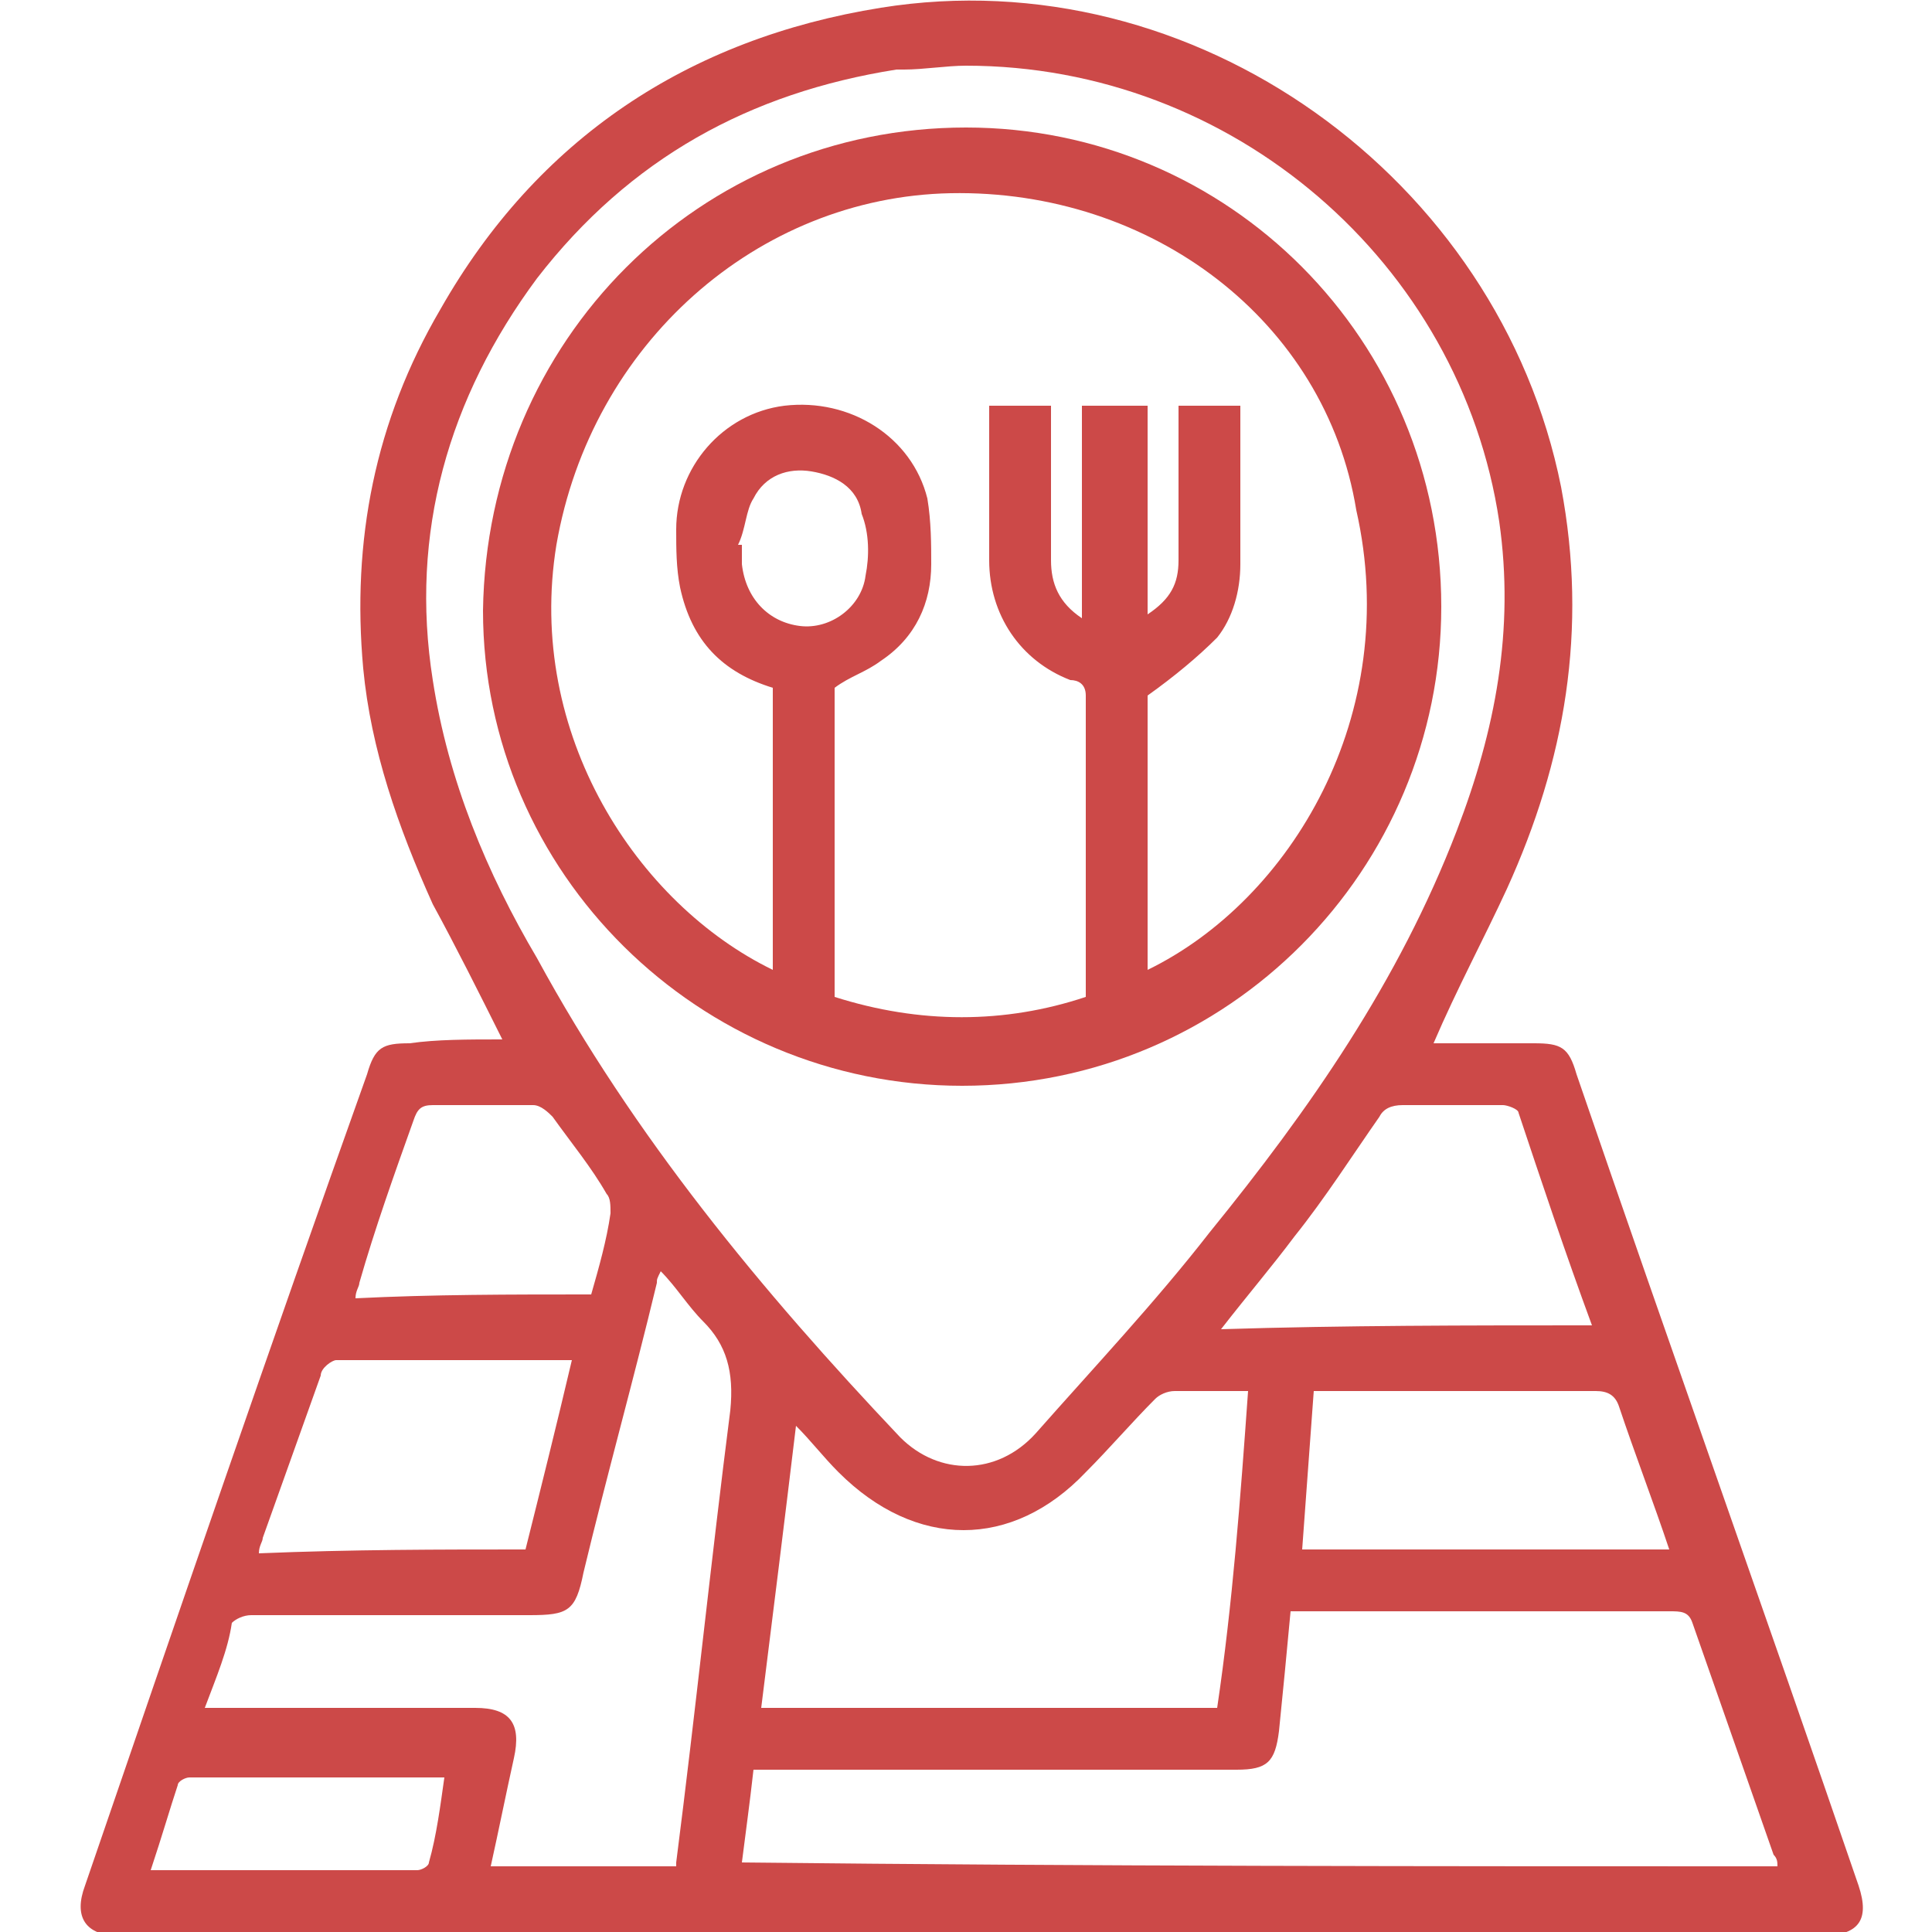
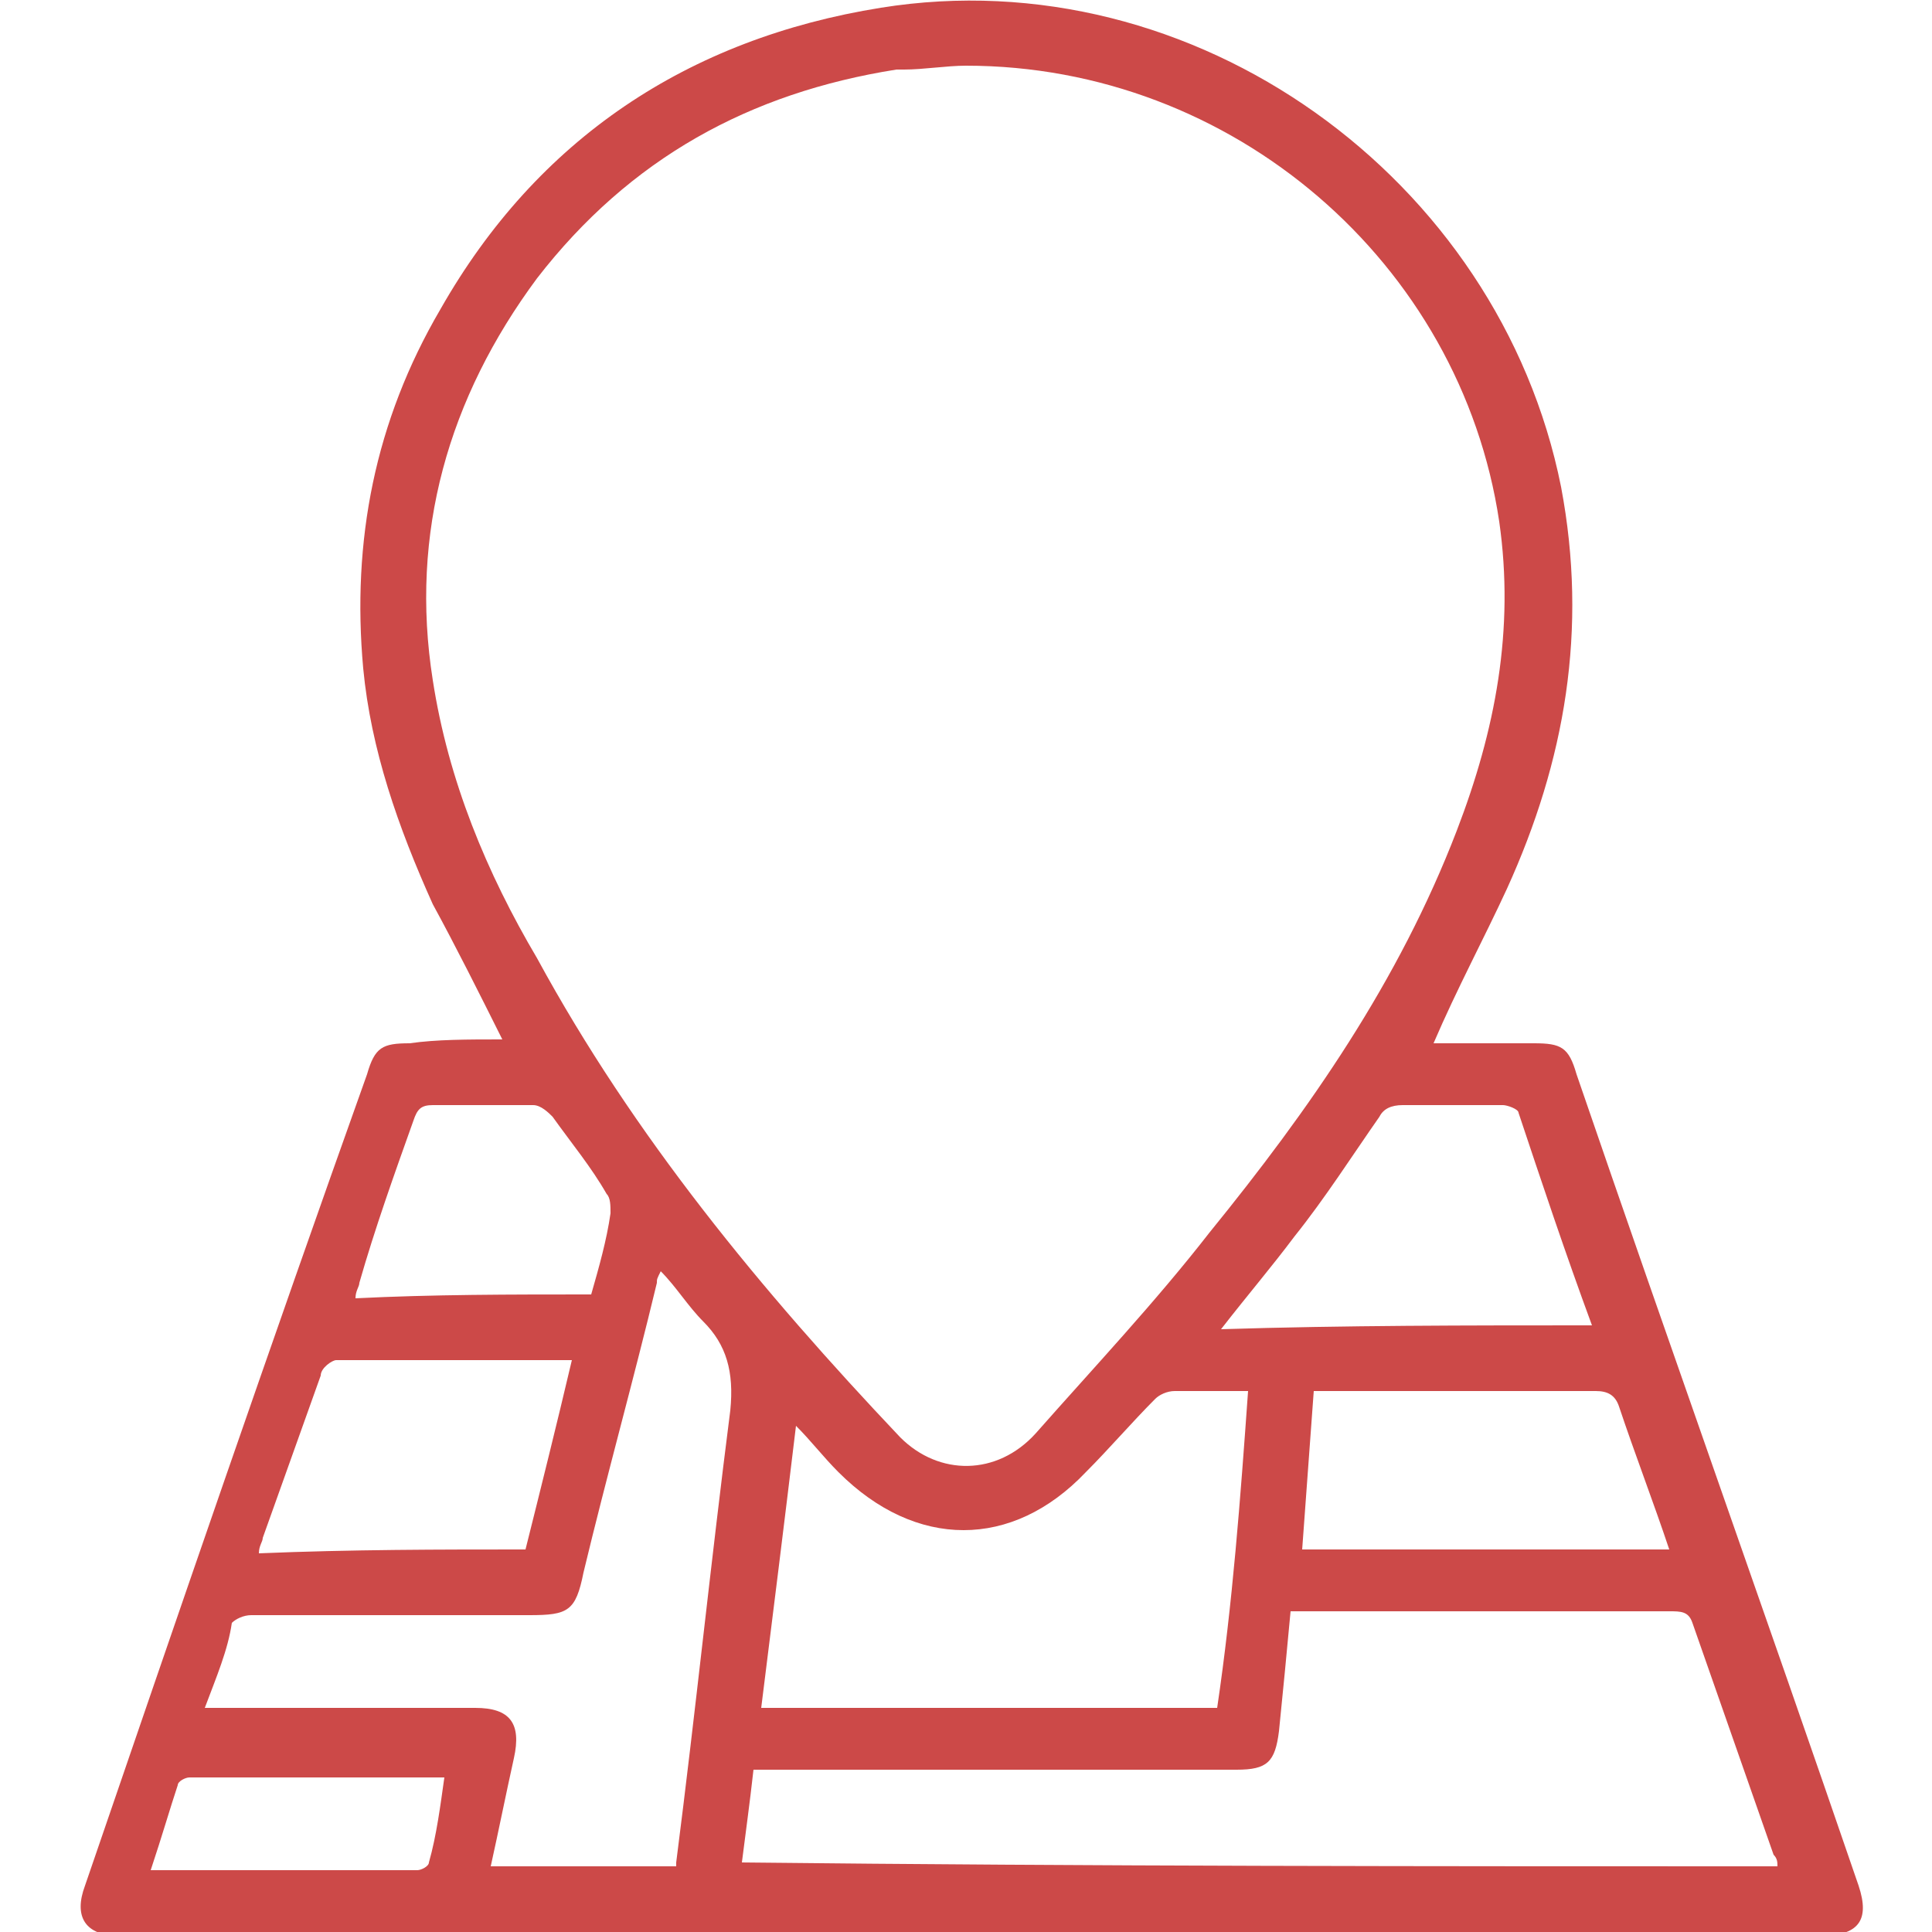
<svg xmlns="http://www.w3.org/2000/svg" id="Слой_2" x="0px" y="0px" viewBox="0 0 50 50" style="enable-background:new 0 0 50 50;" xml:space="preserve">
  <style type="text/css"> .st0{fill:#CC4948;} </style>
  <g>
    <path class="st0" d="M13,26.9c-0.6-1.2-1.2-2.4-1.8-3.5c-0.9-2-1.6-4-1.8-6.1C9.1,14,9.7,10.9,11.4,8c2.5-4.4,6.4-7,11.4-7.8 c8.1-1.3,16,4.4,17.6,12.4c0.7,3.7,0.1,7.1-1.4,10.4c-0.6,1.3-1.3,2.6-1.9,4c0.9,0,1.7,0,2.6,0c0.7,0,0.9,0.1,1.1,0.8 c2.4,7,4.9,14,7.3,21c0.3,0.9,0,1.3-1,1.3c-14.7,0-29.4,0-44,0c-0.9,0-1.2-0.5-0.9-1.3c2.4-7,4.8-14,7.3-21 c0.2-0.7,0.4-0.8,1.1-0.8C11.3,26.9,12.1,26.9,13,26.9z M25,1.7c-0.5,0-1.1,0.1-1.6,0.1c-0.1,0-0.1,0-0.2,0 c-3.8,0.6-6.9,2.3-9.3,5.4c-2.3,3.1-3.3,6.6-2.7,10.4c0.4,2.6,1.4,5,2.7,7.2c2.5,4.6,5.8,8.6,9.4,12.4c1,1,2.5,1,3.5-0.1 c1.5-1.7,3.1-3.4,4.5-5.2c2.6-3.2,4.9-6.5,6.4-10.4c1-2.6,1.5-5.2,1.1-8C37.8,6.8,31.9,1.7,25,1.7z M46,48.3c0-0.1,0-0.2-0.1-0.3 c-0.7-2-1.4-4-2.1-6c-0.1-0.3-0.3-0.3-0.6-0.3c-3.1,0-6.2,0-9.3,0c-0.2,0-0.3,0-0.5,0c-0.1,1.1-0.2,2.1-0.3,3.1 c-0.1,0.8-0.3,1-1.1,1c-4,0-7.9,0-11.9,0c-0.2,0-0.4,0-0.6,0c-0.1,0.9-0.2,1.6-0.3,2.4C28.3,48.3,37.1,48.3,46,48.3z M5.3,44.2 c0.3,0,0.4,0,0.6,0c2.1,0,4.3,0,6.4,0c0.9,0,1.2,0.4,1,1.3c-0.2,0.9-0.4,1.9-0.6,2.8c1.6,0,3.2,0,4.8,0c0,0,0-0.1,0-0.1 c0.5-3.9,0.9-7.8,1.4-11.7c0.1-1-0.1-1.7-0.7-2.3c-0.4-0.4-0.7-0.9-1.1-1.3c-0.1,0.2-0.1,0.2-0.1,0.3c-0.6,2.5-1.3,5-1.9,7.5 c-0.2,1-0.4,1.1-1.4,1.1c-2.4,0-4.8,0-7.2,0c-0.2,0-0.4,0.1-0.5,0.2C5.9,42.7,5.6,43.4,5.3,44.2z M32.3,36c-0.7,0-1.3,0-1.9,0 c-0.2,0-0.4,0.1-0.5,0.2c-0.6,0.6-1.2,1.3-1.8,1.9c-1.9,2-4.4,2-6.4,0c-0.4-0.4-0.7-0.8-1.1-1.2c-0.3,2.5-0.6,4.9-0.9,7.3 c4,0,7.9,0,11.8,0C31.9,41.5,32.1,38.8,32.3,36z M41.2,34.3c-0.7-1.9-1.3-3.7-1.9-5.5c0-0.1-0.3-0.2-0.4-0.2c-0.9,0-1.7,0-2.6,0 c-0.3,0-0.5,0.1-0.6,0.3c-0.7,1-1.4,2.1-2.2,3.1c-0.6,0.8-1.2,1.5-1.9,2.4C34.8,34.3,38,34.3,41.2,34.3z M43.2,40.1 c-0.4-1.2-0.9-2.5-1.3-3.7c-0.1-0.3-0.3-0.4-0.6-0.4c-2.3,0-4.6,0-6.9,0c-0.1,0-0.3,0-0.4,0c-0.1,1.4-0.2,2.7-0.3,4.1 C36.9,40.1,40,40.1,43.2,40.1z M13.6,40.1c0.4-1.6,0.8-3.2,1.2-4.9c-0.1,0-0.2,0-0.2,0c-2,0-3.9,0-5.9,0c-0.1,0-0.4,0.2-0.4,0.4 c-0.5,1.4-1,2.8-1.5,4.2c0,0.1-0.1,0.2-0.1,0.4C9.1,40.1,11.4,40.1,13.6,40.1z M15.3,33.5c0.2-0.7,0.4-1.4,0.5-2.1 c0-0.2,0-0.4-0.1-0.5c-0.4-0.7-0.9-1.3-1.4-2c-0.1-0.1-0.3-0.3-0.5-0.3c-0.9,0-1.7,0-2.6,0c-0.3,0-0.4,0.1-0.5,0.4 c-0.5,1.4-1,2.8-1.4,4.2c0,0.1-0.1,0.2-0.1,0.4C11.2,33.5,13.2,33.5,15.3,33.5z M3.9,48.4c2.4,0,4.7,0,6.9,0c0.1,0,0.3-0.1,0.3-0.2 c0.2-0.7,0.3-1.5,0.4-2.2c-2.2,0-4.4,0-6.6,0c-0.1,0-0.3,0.1-0.3,0.2C4.4,46.8,4.2,47.5,3.9,48.4z" />
-     <path class="st0" d="M25,3.3c6.8,0,12.3,5.5,12.3,12.4c0,6.8-5.5,12.4-12.4,12.4c-6.8,0-12.4-5.5-12.4-12.3 C12.6,8.8,18.1,3.3,25,3.3z M20,17.8c-1.3-0.4-2.1-1.2-2.4-2.6c-0.1-0.5-0.1-1-0.1-1.5c0-1.6,1.2-3,2.8-3.2 c1.7-0.2,3.3,0.8,3.7,2.4c0.1,0.6,0.1,1.2,0.1,1.7c0,1-0.4,1.9-1.3,2.5c-0.4,0.3-0.8,0.4-1.2,0.7c0,2.7,0,5.3,0,8 c2.2,0.7,4.4,0.7,6.5,0c0-0.1,0-0.1,0-0.2c0-2.5,0-5.1,0-7.6c0-0.3-0.2-0.4-0.4-0.4c-1.3-0.5-2.1-1.7-2.1-3.1c0-0.9,0-1.9,0-2.8 c0-0.4,0-0.8,0-1.2c0.6,0,1.1,0,1.6,0c0,0.2,0,0.4,0,0.6c0,1.1,0,2.3,0,3.4c0,0.6,0.2,1.1,0.8,1.5c0-1.9,0-3.7,0-5.5 c0.6,0,1.1,0,1.7,0c0,1.8,0,3.6,0,5.4c0.6-0.4,0.8-0.8,0.8-1.4c0-0.9,0-1.9,0-2.8c0-0.4,0-0.8,0-1.2c0.6,0,1.1,0,1.6,0 c0,1.4,0,2.8,0,4.1c0,0.7-0.2,1.4-0.6,1.9c-0.5,0.5-1.1,1-1.8,1.5c0,2.2,0,4.7,0,7.1c3.7-1.8,6.6-6.6,5.4-11.9 C34.3,8.3,29.8,4.9,24.6,5c-5,0.1-9.3,3.9-10.2,9.1c-0.8,4.9,2.1,9.3,5.6,11C20,22.6,20,20.2,20,17.8z M19.1,14.1c0,0,0.1,0,0.1,0 c0,0.2,0,0.3,0,0.5c0.1,0.9,0.7,1.5,1.5,1.6c0.8,0.1,1.6-0.5,1.7-1.3c0.1-0.5,0.1-1.1-0.1-1.6c-0.1-0.7-0.7-1-1.3-1.1 c-0.6-0.1-1.2,0.1-1.5,0.7C19.3,13.2,19.3,13.7,19.1,14.1z" />
  </g>
</svg>